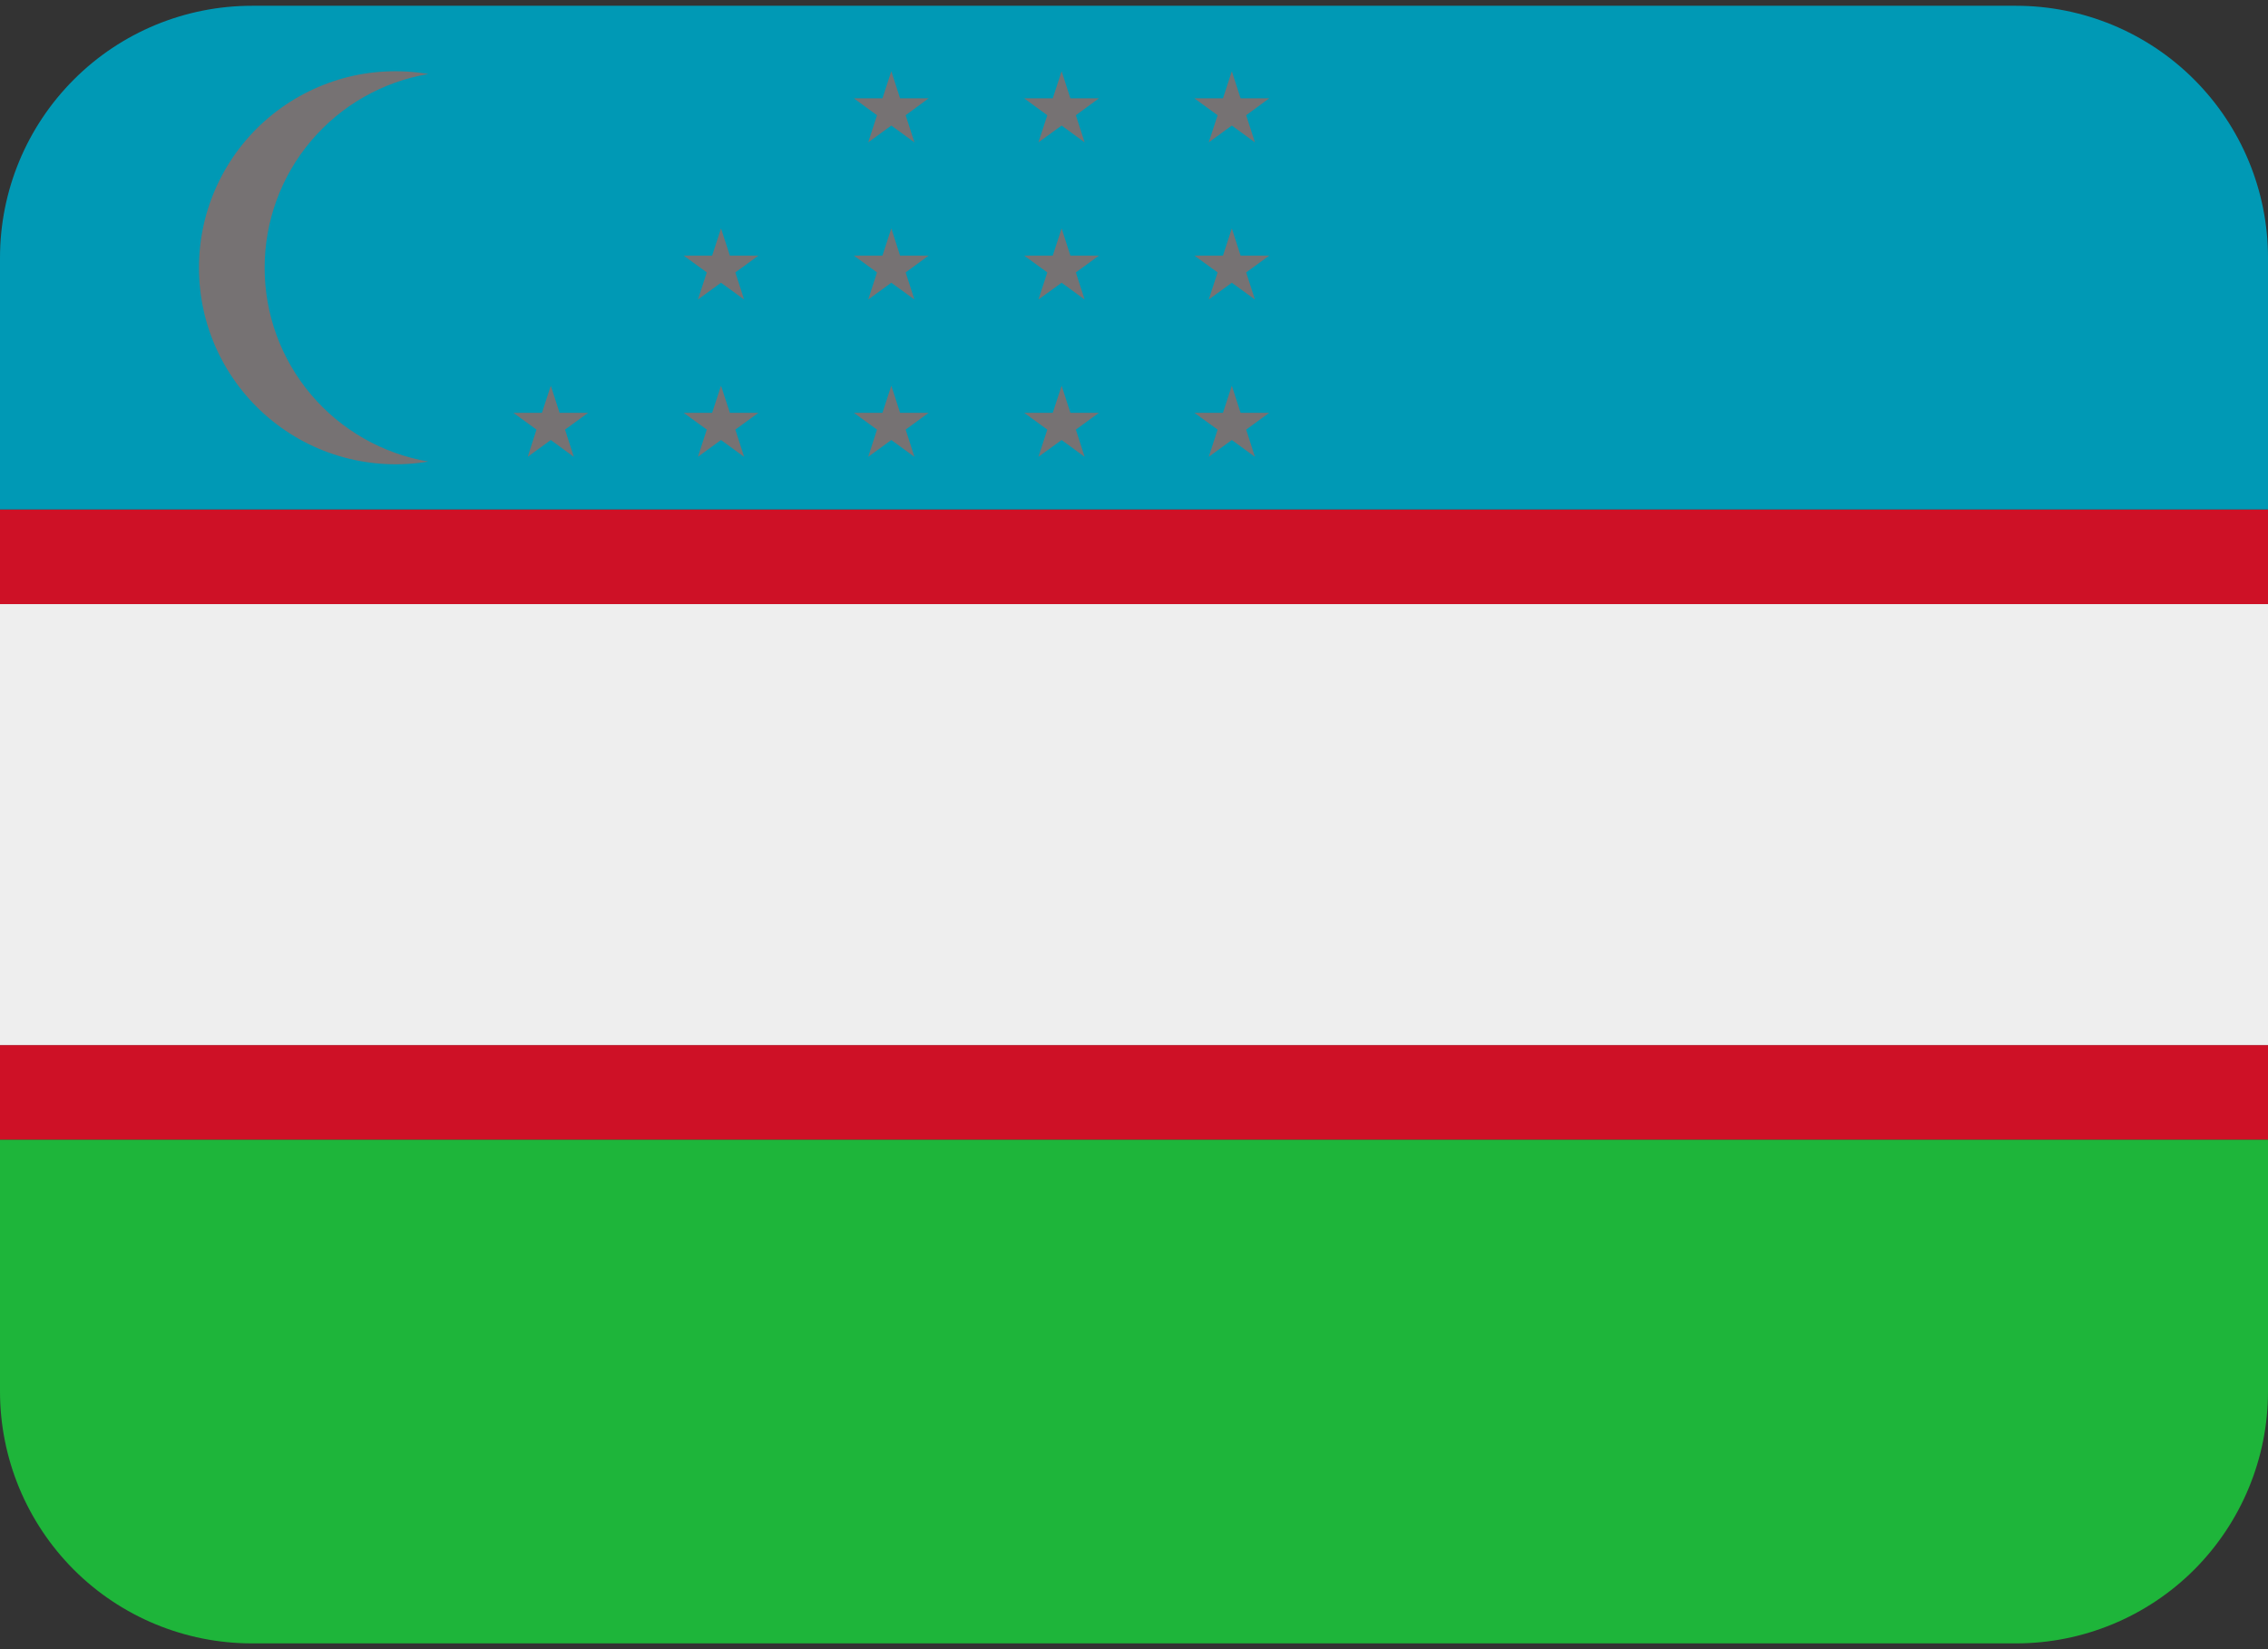
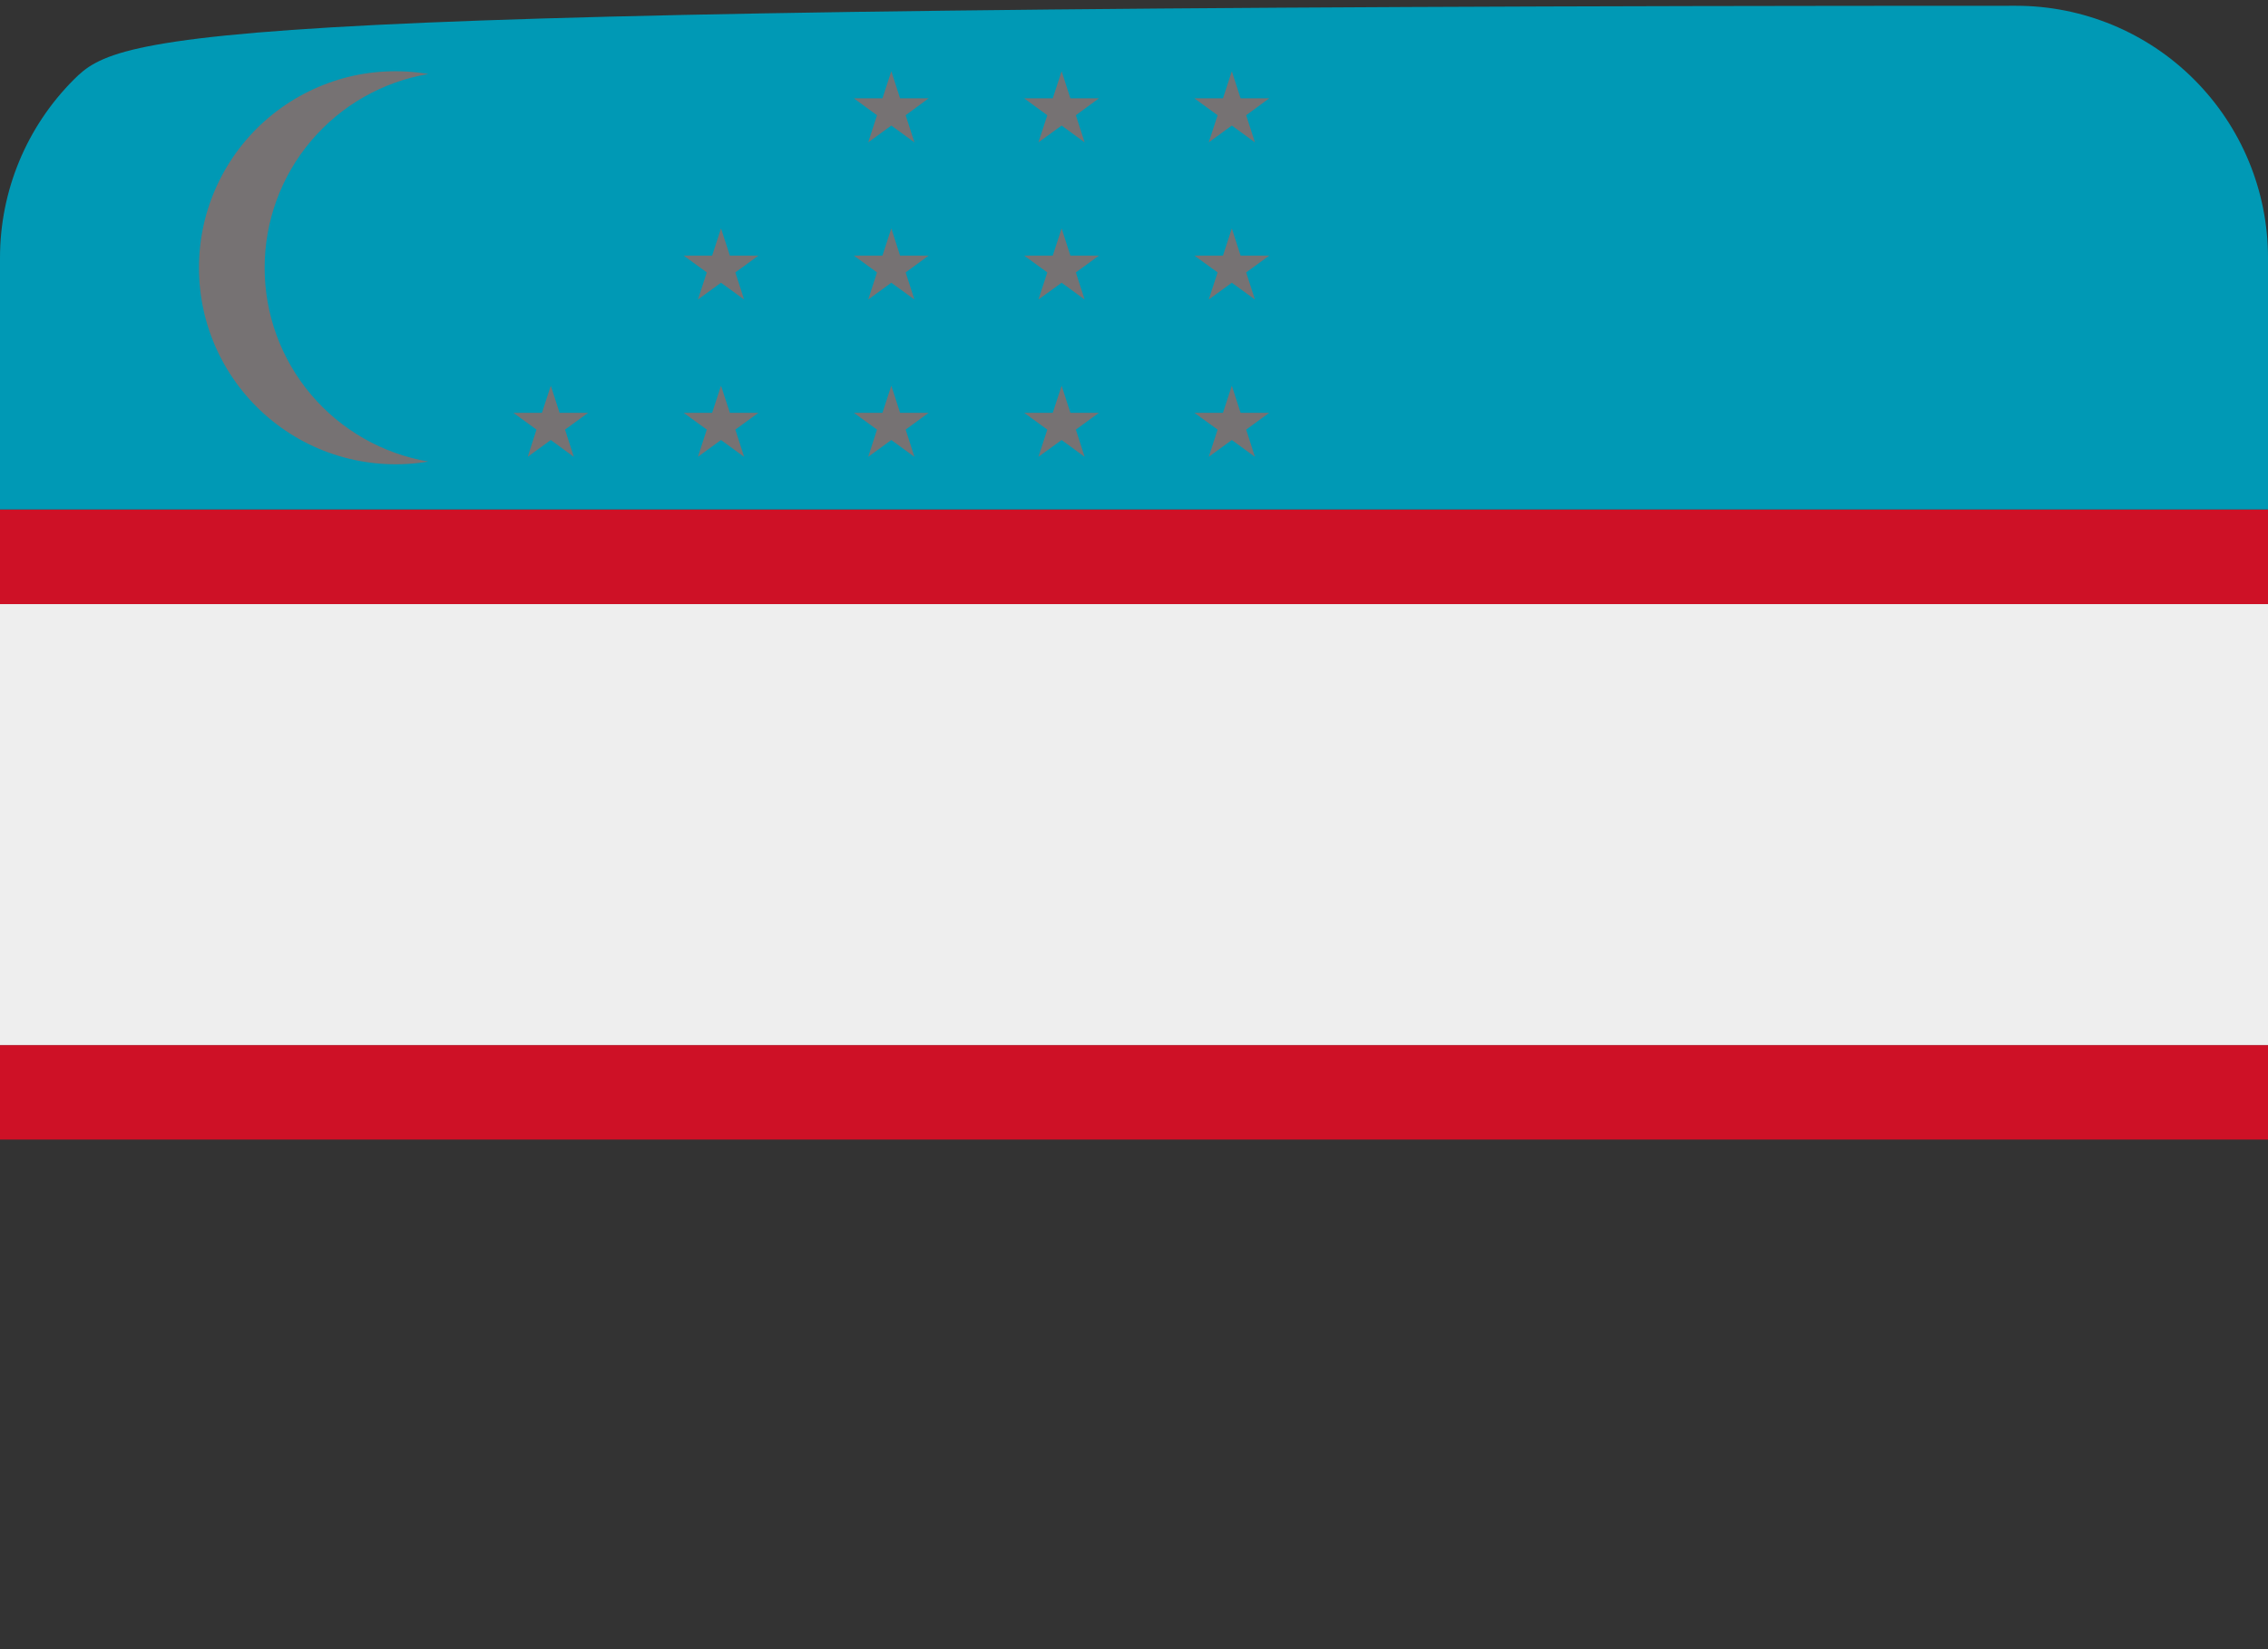
<svg xmlns="http://www.w3.org/2000/svg" width="22" height="16" viewBox="0 0 22 16" fill="none">
  <rect x="0" y="0" width="22" height="16" fill="#333333" stroke="none" />
-   <path d="M0 2.5V4.944H22V2.5C22 1.852 21.742 1.23 21.284 0.772C20.826 0.313 20.204 0.056 19.556 0.056H2.444C1.796 0.056 1.174 0.313 0.716 0.772C0.258 1.23 0 1.852 0 2.5Z" fill="#0099B5" />
-   <path d="M22 13.5V11.056H0V13.5C0 14.148 0.258 14.77 0.716 15.229C1.174 15.687 1.796 15.944 2.444 15.944H19.556C20.204 15.944 20.826 15.687 21.284 15.229C21.742 14.77 22 14.148 22 13.5Z" fill="#1EB53A" />
+   <path d="M0 2.5V4.944H22V2.5C22 1.852 21.742 1.23 21.284 0.772C20.826 0.313 20.204 0.056 19.556 0.056C1.796 0.056 1.174 0.313 0.716 0.772C0.258 1.23 0 1.852 0 2.5Z" fill="#0099B5" />
  <path d="M0 4.944H22V5.861H0V4.944ZM0 10.139H22V11.056H0V10.139Z" fill="#CE1126" />
  <path d="M0 8V10.139H22V5.861H0V8Z" fill="#EEEEEE" />
  <path d="M2.567 2.598C2.567 2.147 2.726 1.711 3.017 1.367C3.308 1.023 3.711 0.793 4.155 0.718C3.882 0.672 3.602 0.685 3.334 0.758C3.066 0.832 2.818 0.962 2.606 1.141C2.394 1.32 2.224 1.543 2.107 1.795C1.99 2.046 1.93 2.32 1.93 2.598C1.93 2.875 1.99 3.149 2.107 3.401C2.224 3.652 2.394 3.875 2.606 4.054C2.818 4.233 3.066 4.364 3.334 4.437C3.602 4.51 3.882 4.524 4.155 4.478C3.711 4.402 3.308 4.172 3.017 3.828C2.726 3.484 2.567 3.048 2.567 2.598ZM5.428 4.005L5.343 3.742L5.257 4.005H4.98L5.204 4.168L5.119 4.432L5.343 4.269L5.566 4.432L5.481 4.168L5.705 4.005H5.428ZM7.08 4.005L6.994 3.742L6.908 4.005H6.632L6.856 4.168L6.77 4.432L6.994 4.269L7.218 4.432L7.133 4.168L7.357 4.005H7.08ZM6.994 2.216L6.908 2.48H6.632L6.856 2.643L6.77 2.906L6.994 2.743L7.218 2.906L7.133 2.643L7.357 2.48H7.08L6.994 2.216ZM8.731 4.005L8.646 3.742L8.56 4.005H8.283L8.507 4.168L8.422 4.432L8.646 4.269L8.87 4.432L8.785 4.168L9.008 4.005H8.731ZM8.646 2.216L8.56 2.48H8.283L8.507 2.643L8.422 2.906L8.646 2.743L8.87 2.906L8.785 2.643L9.008 2.48H8.731L8.646 2.216ZM8.646 0.691L8.56 0.954H8.283L8.507 1.118L8.422 1.381L8.646 1.218L8.87 1.381L8.785 1.118L9.008 0.954H8.731L8.646 0.691ZM10.383 4.005L10.298 3.742L10.212 4.005H9.935L10.159 4.168L10.073 4.432L10.298 4.269L10.521 4.432L10.436 4.168L10.66 4.005H10.383ZM10.298 2.216L10.212 2.48H9.935L10.159 2.643L10.073 2.906L10.298 2.743L10.521 2.906L10.436 2.643L10.66 2.48H10.383L10.298 2.216ZM10.298 0.691L10.212 0.954H9.935L10.159 1.118L10.073 1.381L10.298 1.218L10.521 1.381L10.436 1.118L10.66 0.954H10.383L10.298 0.691ZM12.034 4.005L11.949 3.742L11.863 4.005H11.586L11.811 4.168L11.725 4.432L11.949 4.269L12.173 4.432L12.088 4.168L12.312 4.005H12.034ZM11.949 2.216L11.863 2.48H11.586L11.811 2.643L11.725 2.906L11.949 2.743L12.173 2.906L12.088 2.643L12.312 2.48H12.034L11.949 2.216ZM11.949 0.691L11.863 0.954H11.586L11.811 1.118L11.725 1.381L11.949 1.218L12.173 1.381L12.088 1.118L12.312 0.954H12.034L11.949 0.691Z" fill="#767273" />
</svg>